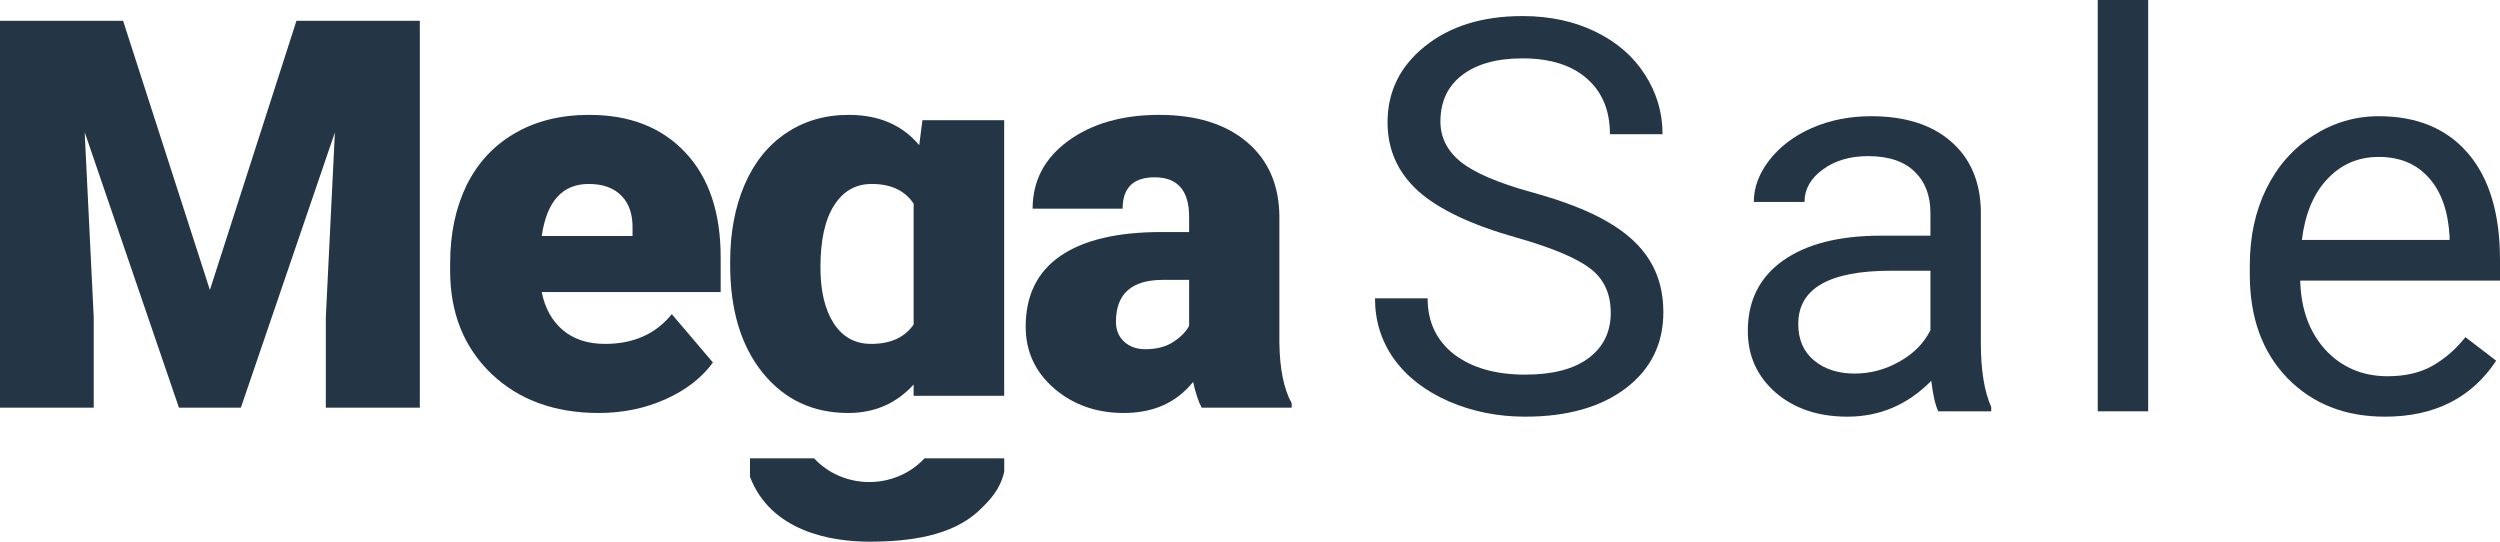
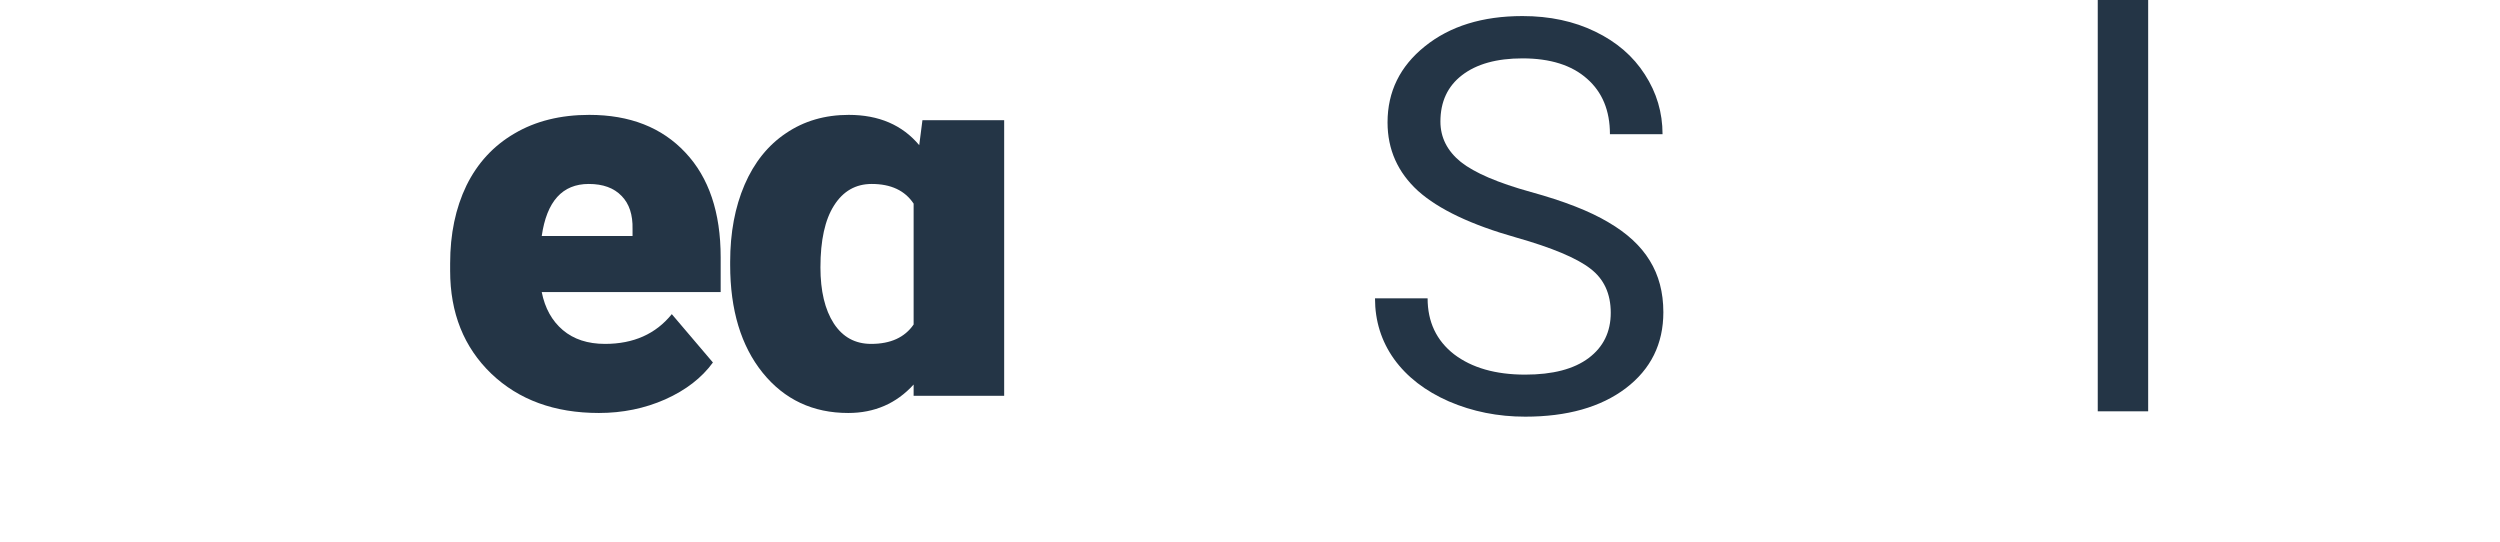
<svg xmlns="http://www.w3.org/2000/svg" width="120" height="26" viewBox="0 0 120 26" fill="none">
  <path d="M72.777 11.401C70.623 10.793 69.053 10.047 68.067 9.165C67.09 8.273 66.602 7.177 66.602 5.874C66.602 4.4 67.199 3.183 68.394 2.224C69.598 1.255 71.159 0.771 73.078 0.771C74.386 0.771 75.55 1.02 76.571 1.517C77.6 2.014 78.394 2.699 78.952 3.573C79.519 4.447 79.802 5.403 79.802 6.44H77.277C77.277 5.308 76.911 4.422 76.178 3.779C75.446 3.128 74.412 2.802 73.078 2.802C71.839 2.802 70.871 3.072 70.173 3.612C69.484 4.143 69.14 4.884 69.14 5.835C69.14 6.598 69.467 7.245 70.121 7.776C70.784 8.299 71.905 8.779 73.483 9.216C75.071 9.653 76.309 10.137 77.199 10.668C78.097 11.191 78.76 11.804 79.187 12.506C79.623 13.209 79.841 14.036 79.841 14.987C79.841 16.504 79.24 17.721 78.036 18.637C76.832 19.546 75.223 20 73.209 20C71.9 20 70.679 19.756 69.545 19.267C68.412 18.77 67.535 18.093 66.916 17.236C66.305 16.38 66 15.407 66 14.319H68.525C68.525 15.45 68.948 16.345 69.794 17.005C70.649 17.656 71.787 17.982 73.209 17.982C74.534 17.982 75.55 17.716 76.257 17.185C76.963 16.654 77.316 15.93 77.316 15.013C77.316 14.096 76.989 13.389 76.335 12.892C75.681 12.386 74.495 11.889 72.777 11.401Z" fill="#243546" />
-   <path d="M93.04 19.743C92.9 19.469 92.787 18.98 92.7 18.278C91.575 19.426 90.232 20 88.671 20C87.275 20 86.128 19.614 85.23 18.843C84.34 18.063 83.895 17.078 83.895 15.887C83.895 14.439 84.454 13.316 85.57 12.519C86.695 11.714 88.274 11.311 90.306 11.311H92.661V10.219C92.661 9.387 92.408 8.728 91.902 8.239C91.396 7.742 90.65 7.494 89.665 7.494C88.801 7.494 88.077 7.708 87.493 8.136C86.909 8.565 86.617 9.083 86.617 9.692H84.183C84.183 8.997 84.432 8.329 84.929 7.686C85.435 7.035 86.115 6.521 86.97 6.144C87.833 5.767 88.779 5.578 89.809 5.578C91.44 5.578 92.717 5.981 93.642 6.787C94.566 7.584 95.046 8.685 95.081 10.09V16.491C95.081 17.768 95.247 18.783 95.578 19.537V19.743H93.04ZM89.024 17.931C89.782 17.931 90.502 17.738 91.182 17.352C91.863 16.967 92.355 16.465 92.661 15.848V12.995H90.764C87.798 12.995 86.316 13.848 86.316 15.553C86.316 16.298 86.569 16.881 87.074 17.301C87.58 17.721 88.23 17.931 89.024 17.931Z" fill="#243546" />
  <path d="M103.112 19.743H100.692V0H103.112V19.743Z" fill="#243546" />
-   <path d="M114.479 20C112.56 20 110.999 19.383 109.796 18.149C108.592 16.907 107.99 15.248 107.99 13.175V12.738C107.99 11.358 108.256 10.129 108.788 9.049C109.329 7.961 110.079 7.112 111.038 6.504C112.007 5.887 113.053 5.578 114.178 5.578C116.019 5.578 117.449 6.174 118.469 7.365C119.49 8.556 120 10.261 120 12.481V13.47H110.411C110.445 14.841 110.851 15.951 111.627 16.799C112.412 17.639 113.406 18.059 114.61 18.059C115.465 18.059 116.189 17.888 116.782 17.545C117.375 17.202 117.894 16.748 118.339 16.183L119.817 17.314C118.631 19.105 116.851 20 114.479 20ZM114.178 7.532C113.201 7.532 112.382 7.883 111.719 8.586C111.056 9.28 110.646 10.257 110.489 11.517H117.58V11.337C117.51 10.129 117.179 9.195 116.585 8.535C115.992 7.866 115.19 7.532 114.178 7.532Z" fill="#243546" />
-   <path d="M10.075 13.918L5.909 1H0V19.567H4.499V15.232L4.064 6.343L8.589 19.567H11.562L16.075 6.356L15.639 15.232V19.567H20.151V1H14.229L10.075 13.918Z" fill="#243546" />
  <path fill-rule="evenodd" clip-rule="evenodd" d="M23.581 17.935C24.897 19.193 26.619 19.823 28.747 19.823C29.883 19.823 30.943 19.606 31.926 19.172C32.917 18.73 33.682 18.139 34.22 17.4L32.246 15.079C31.477 16.031 30.409 16.507 29.042 16.507C28.213 16.507 27.538 16.286 27.016 15.844C26.495 15.402 26.157 14.794 26.003 14.02H34.592V12.35C34.592 10.199 34.028 8.524 32.9 7.325C31.772 6.118 30.234 5.514 28.285 5.514C26.901 5.514 25.704 5.812 24.696 6.407C23.688 6.994 22.919 7.827 22.389 8.906C21.867 9.986 21.607 11.232 21.607 12.643V13C21.607 15.023 22.265 16.668 23.581 17.935ZM26.003 11.329C26.243 9.663 26.995 8.83 28.26 8.83C28.943 8.83 29.469 9.021 29.836 9.404C30.204 9.778 30.379 10.309 30.362 10.998V11.329H26.003Z" fill="#243546" />
  <path fill-rule="evenodd" clip-rule="evenodd" d="M35.048 12.566C35.048 11.172 35.279 9.939 35.74 8.868C36.202 7.797 36.864 6.972 37.727 6.394C38.59 5.808 39.594 5.514 40.739 5.514C42.184 5.514 43.312 5.999 44.123 6.968L44.277 5.769H48.2V19H43.853C43.854 18.964 43.854 18.928 43.854 18.892V18.458C43.025 19.368 41.978 19.823 40.714 19.823C39.022 19.823 37.654 19.181 36.612 17.897C35.569 16.605 35.048 14.879 35.048 12.719V12.566ZM39.381 12.834C39.381 13.965 39.594 14.862 40.022 15.525C40.449 16.18 41.047 16.507 41.816 16.507C42.748 16.507 43.427 16.197 43.854 15.576V9.774C43.436 9.145 42.765 8.83 41.842 8.83C41.073 8.83 40.47 9.174 40.034 9.863C39.599 10.543 39.381 11.534 39.381 12.834Z" fill="#243546" />
-   <path fill-rule="evenodd" clip-rule="evenodd" d="M57.27 18.331C57.389 18.875 57.526 19.287 57.68 19.567H62V19.351C61.624 18.679 61.427 17.71 61.41 16.443V10.335C61.385 8.838 60.859 7.661 59.834 6.802C58.808 5.944 57.411 5.514 55.642 5.514C53.873 5.514 52.416 5.931 51.271 6.764C50.134 7.597 49.566 8.681 49.566 10.016H53.886C53.886 9.013 54.398 8.511 55.424 8.511C56.526 8.511 57.078 9.145 57.078 10.411V11.138H55.745C53.625 11.138 52.01 11.521 50.899 12.286C49.788 13.051 49.233 14.182 49.233 15.678C49.233 16.868 49.69 17.859 50.604 18.649C51.519 19.431 52.63 19.823 53.937 19.823C55.364 19.823 56.475 19.325 57.27 18.331ZM56.309 16.418C55.958 16.647 55.514 16.762 54.975 16.762C54.565 16.762 54.228 16.643 53.963 16.405C53.698 16.158 53.565 15.839 53.565 15.448C53.565 14.105 54.317 13.434 55.821 13.434H57.078V15.64C56.924 15.929 56.667 16.188 56.309 16.418Z" fill="#243546" />
-   <path d="M36 22.889C37 25.5 39.868 26 41.727 26C43.585 26 45.686 25.75 47 24.5C47.541 23.986 48 23.5 48.203 22.645V22H44.376C44.328 22.053 44.277 22.104 44.224 22.154C43.562 22.784 42.663 23.138 41.727 23.138C40.789 23.138 39.891 22.784 39.229 22.154C39.176 22.104 39.125 22.053 39.077 22H36C36 22 36 22.157 36 22.889Z" fill="#243546" />
</svg>